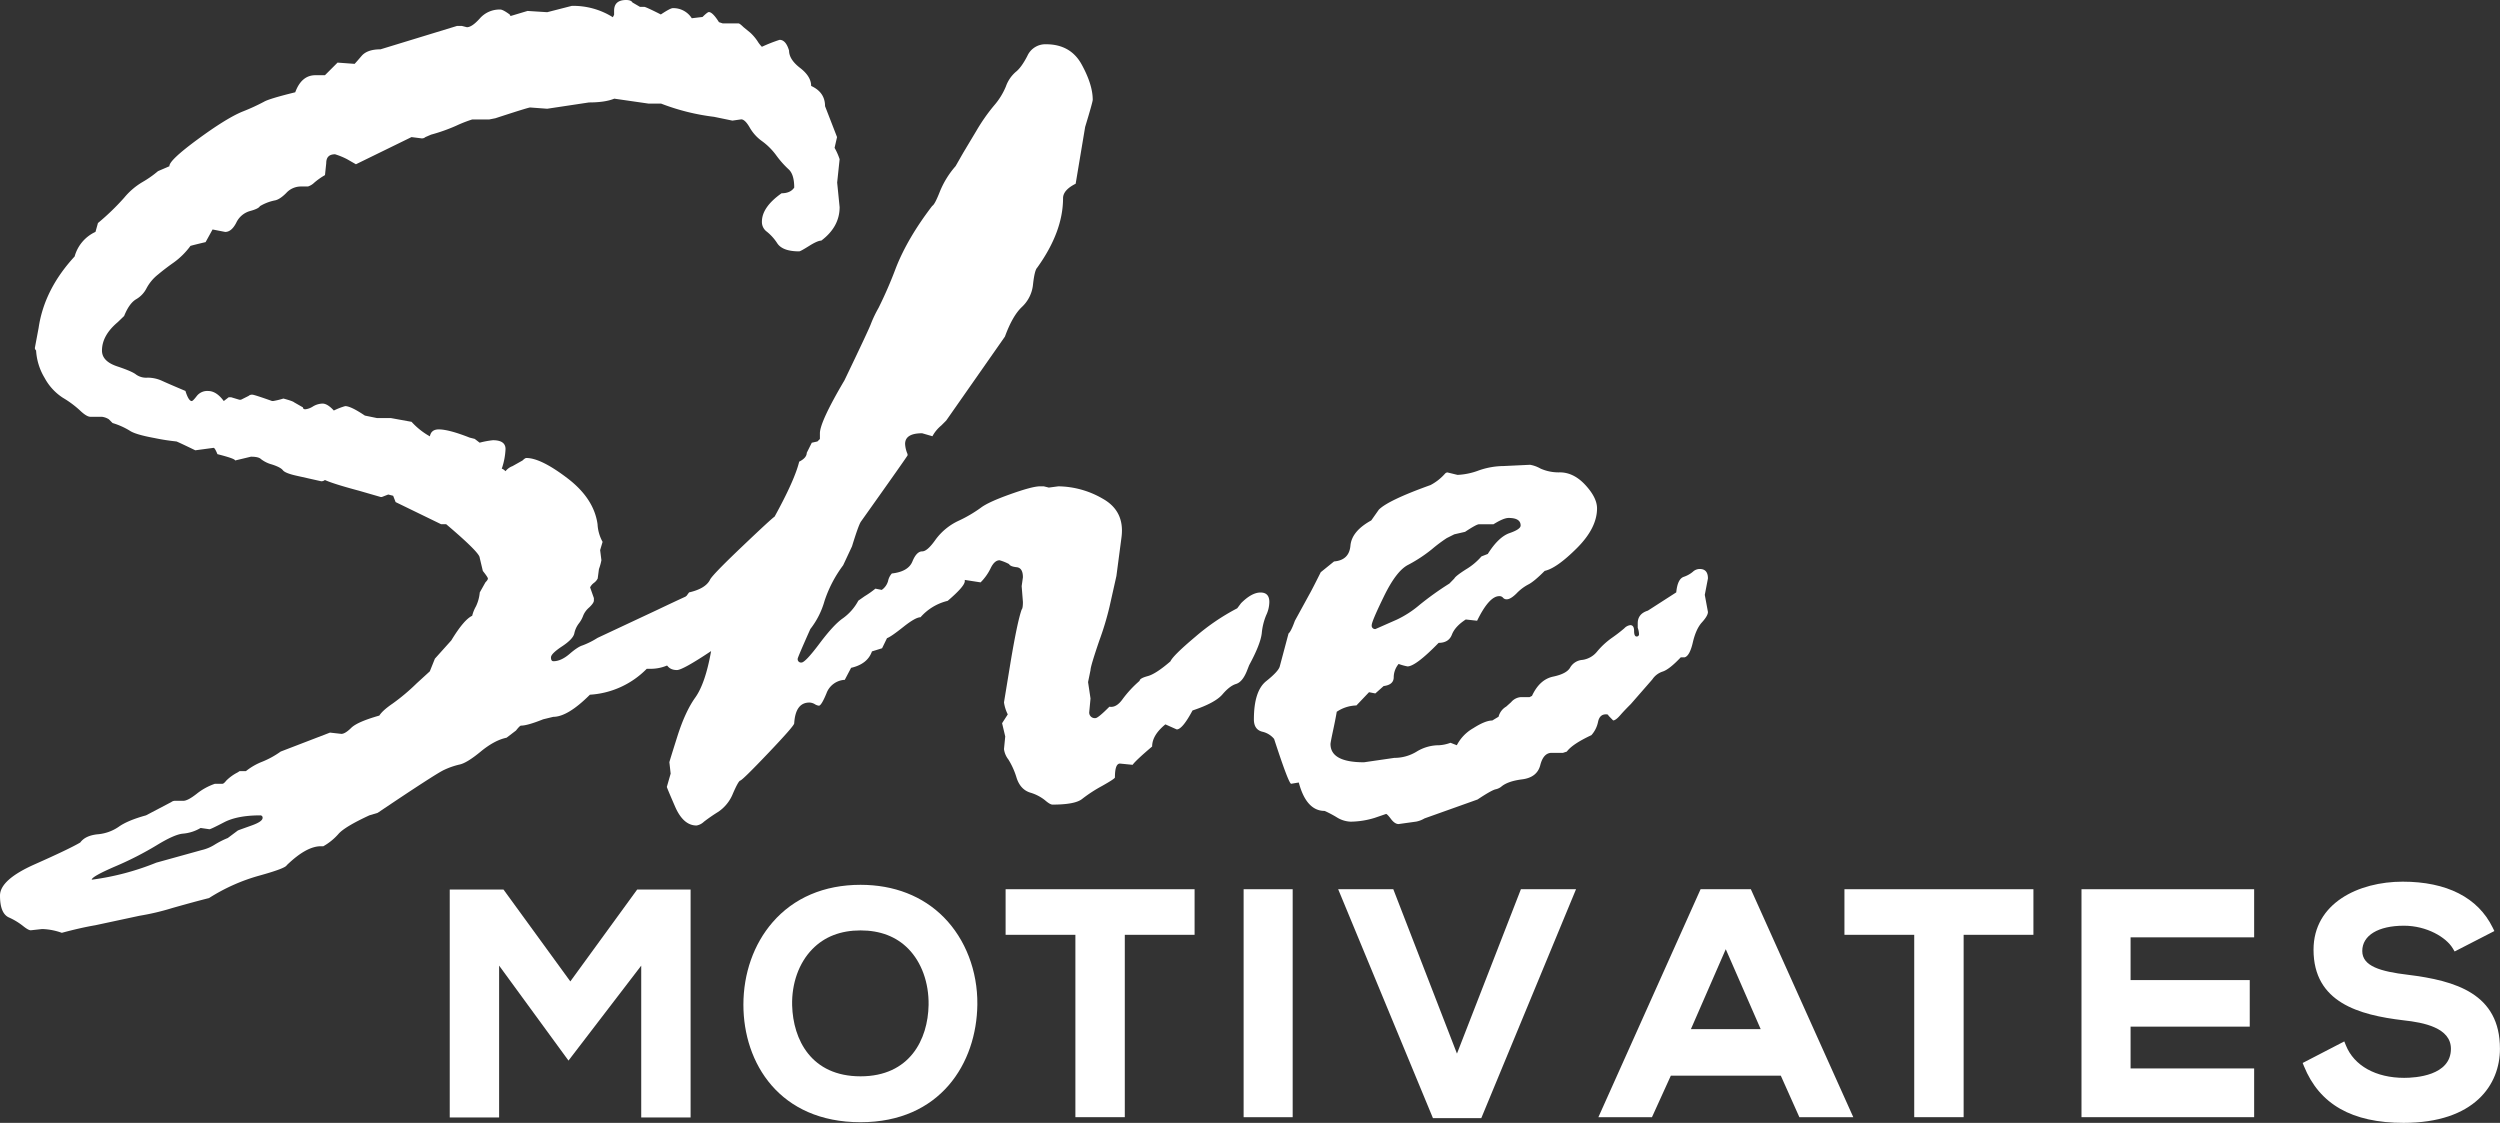
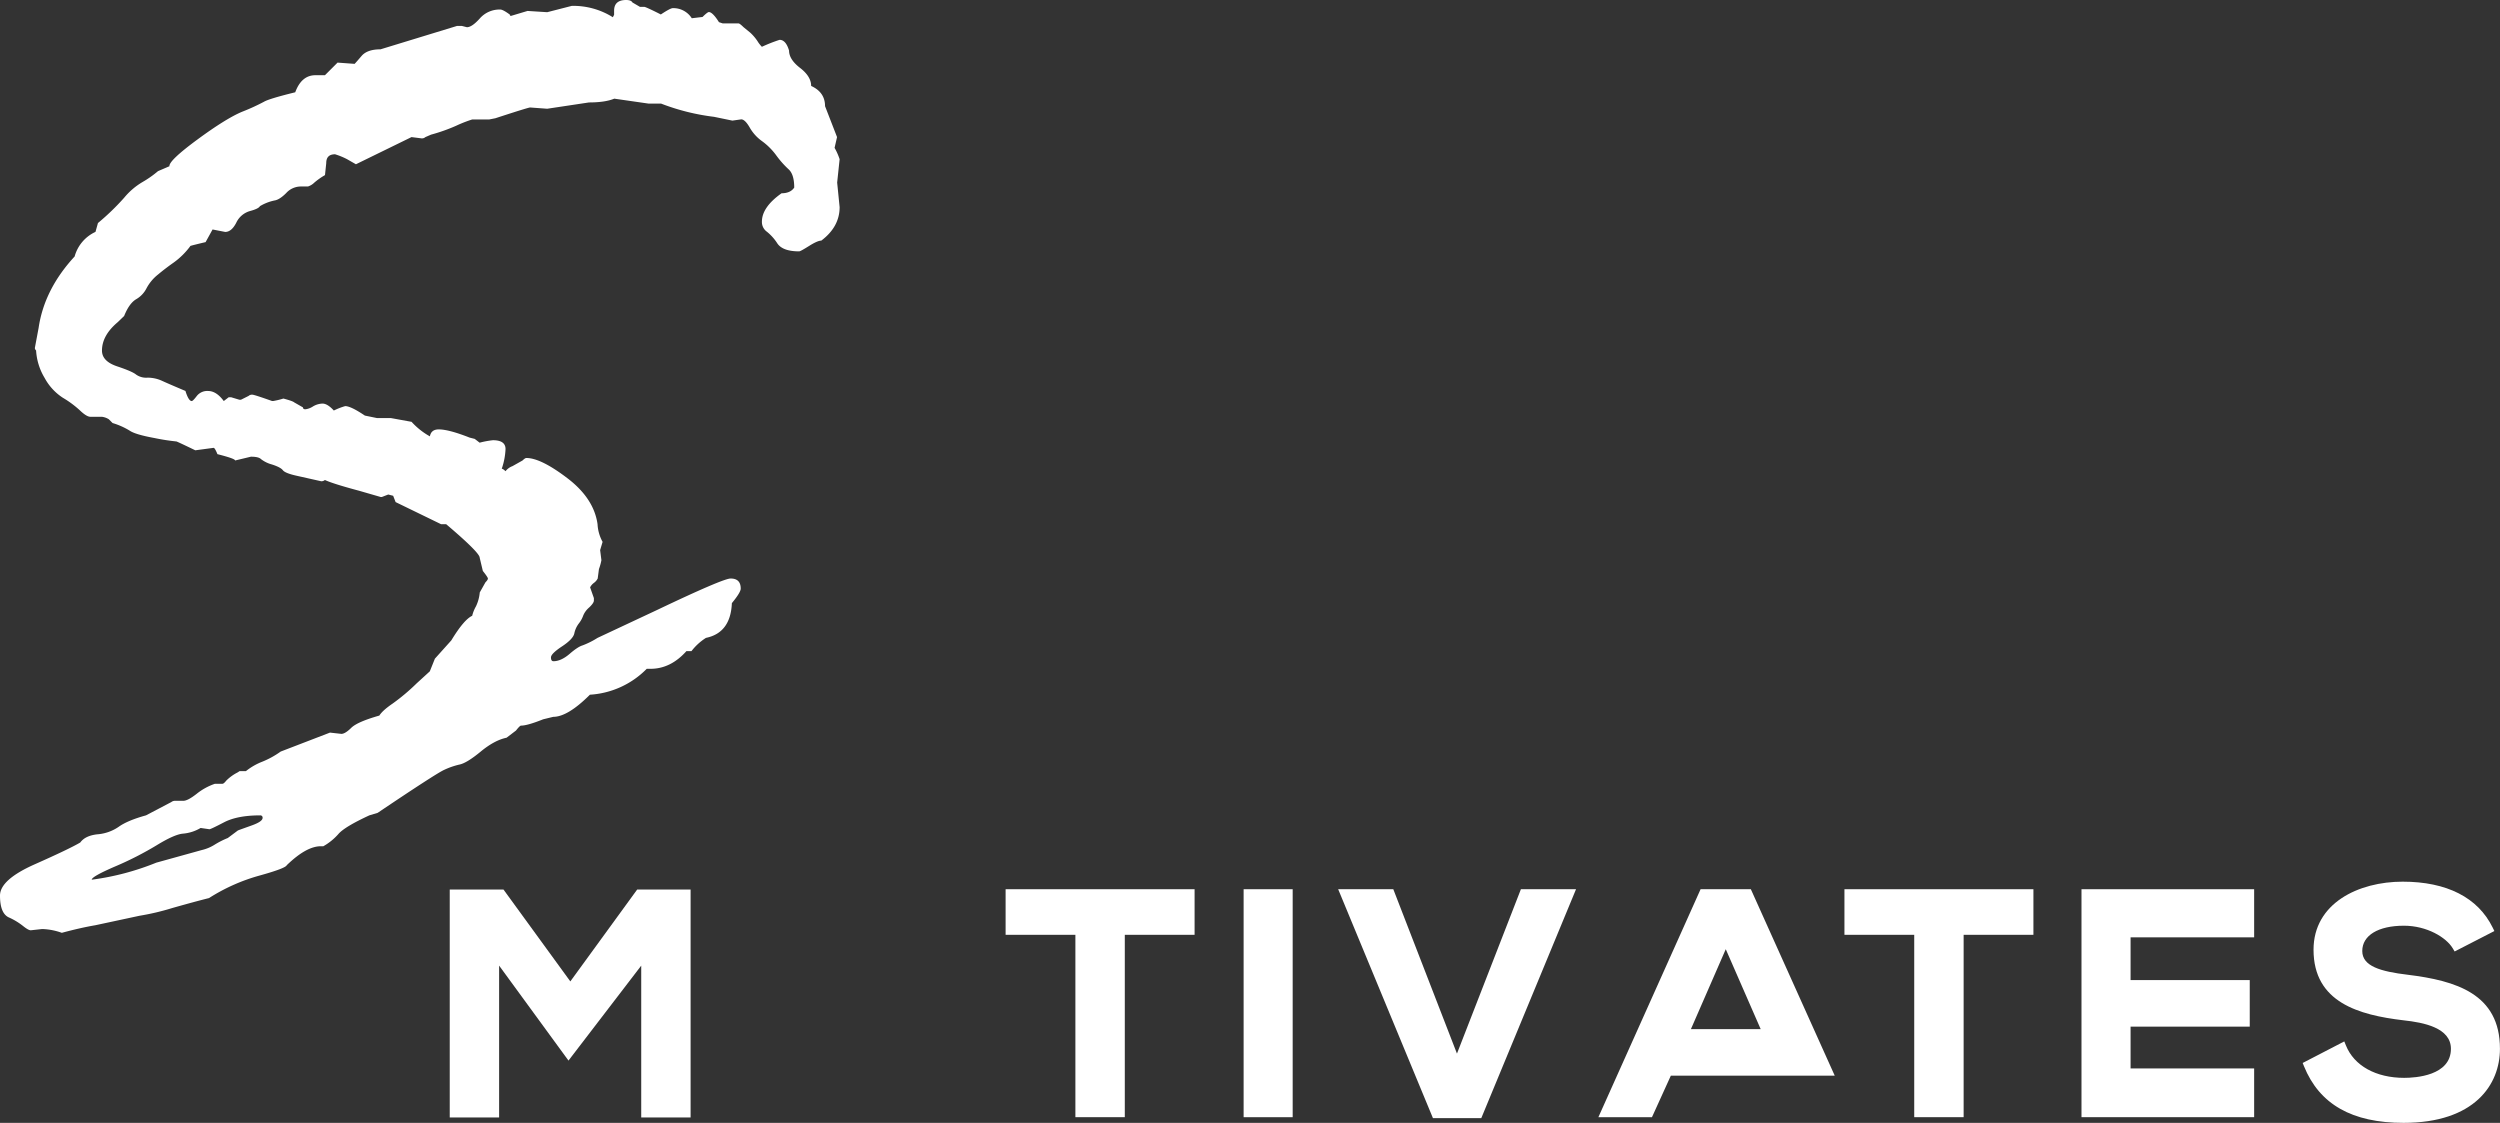
<svg xmlns="http://www.w3.org/2000/svg" viewBox="0 0 1016.65 456.62">
  <rect x="0" y="0" width="1016.65" height="456.62" fill="#333333" stroke="none" />
  <defs>
    <style>.cls-1{fill:#fff;}</style>
  </defs>
  <g id="Layer_2" data-name="Layer 2">
    <g id="Layer_1-2" data-name="Layer 1">
      <path class="cls-1" d="M174.79,273l2.06-5.14,6.68-7.44q5.15-8.48,8.49-10a14.84,14.84,0,0,1,1.54-3.85,16.56,16.56,0,0,0,1.54-5.65l2.31-4.11c.68-.68,1-1.2,1-1.54s-.69-1.37-2.06-3.09l-1.28-5.39q0-2.06-13.62-13.61h-2.06l-18.51-9-1-2.57-2-.51-2.58,1h-.51L146,199.56q-10.55-2.82-13.88-4.37a2.08,2.08,0,0,1-1.54.51l-10.29-2.31q-4.37-1-5.27-2.18c-.6-.77-2-1.54-4.37-2.31a12.62,12.62,0,0,1-4.49-2.18c-.69-.69-2.06-1-4.12-1l-6.43,1.54q0-.76-7.19-2.57c-.69-1.71-1.21-2.57-1.55-2.57l-7.45,1q-7.45-3.6-7.71-3.6a87.26,87.26,0,0,1-9-1.41q-7.71-1.41-10-3a29.75,29.75,0,0,0-6.93-3.08l-1.54-1.54a6.79,6.79,0,0,0-2.83-1H36.77q-1.55,0-4.24-2.57a40.88,40.88,0,0,0-6.93-5.14,22.06,22.06,0,0,1-7.45-8.09,24.23,24.23,0,0,1-3.47-11.17,1.47,1.47,0,0,1-.51-1l1.54-8.22q2.31-15.66,14.64-29a15.48,15.48,0,0,1,8.48-10l1-3.6A97.26,97.26,0,0,0,50.51,80.39a28.33,28.33,0,0,1,7.32-6.29,42.64,42.64,0,0,0,6.42-4.5l4.65-2q-.25-2.31,11.46-10.92t18.26-11.3a83.38,83.38,0,0,0,8.73-4q2.18-1.27,12.71-3.85,2.56-6.95,8.22-6.94h3.86l5.13-5.13,6.94.51q.51-.51,2.82-3.21t7.71-2.7l31.07-9.5h2.06l2,.51c1.37,0,3.12-1.19,5.27-3.59a10.65,10.65,0,0,1,8.34-3.6c.69,0,2,.69,3.86,2.06a.45.45,0,0,0,.51.51l6.68-2,8,.51,10-2.57a30.22,30.22,0,0,1,16.69,4.62l.51-1V4.37q0-4.36,4.88-4.37c1.37,0,2.23.35,2.57,1l3.08,1.8h1.8c.34,0,2.57,1,6.68,3.08,2.57-1.71,4.19-2.57,4.88-2.57a8.87,8.87,0,0,1,7.7,4.11l4.37-.52c1.37-1.36,2.22-2,2.57-2,1,0,2.39,1.37,4.11,4.11l1.54.51h6.42c.34,0,1,.52,2.05,1.54l2.83,2.32a19.35,19.35,0,0,1,2.82,3.33,12.5,12.5,0,0,0,1.8,2.32,63.52,63.52,0,0,1,7.19-2.83q2.56,0,3.86,4.37c0,2.4,1.49,4.75,4.49,7.06s4.49,4.75,4.49,7.32q5.66,2.57,5.65,8.22l4.88,12.58-1,4.37a25.53,25.53,0,0,1,2.05,4.62l-1,9.5,1,10q0,8-7.45,13.61-1.53,0-5,2.19c-2.32,1.45-3.64,2.18-4,2.18q-6.67,0-8.86-3.21a19.81,19.81,0,0,0-4.23-4.75,4.87,4.87,0,0,1-2.06-4.11q0-5.91,8-11.56,3.6,0,5.14-2.31,0-5.4-2.31-7.45a38.64,38.64,0,0,1-5-5.65,26.36,26.36,0,0,0-5.78-5.78,17.24,17.24,0,0,1-5-5.52c-1.28-2.22-2.44-3.34-3.46-3.34l-3.6.51-7.45-1.54a89.88,89.88,0,0,1-21.57-5.39h-5.14l-13.87-2c-2.4,1-5.82,1.54-10.27,1.54l-17,2.56-6.94-.51q-.76,0-14.12,4.37l-2.57.51H192a53.54,53.54,0,0,0-6.55,2.57,70.69,70.69,0,0,1-10.15,3.59l-2.31,1a2.07,2.07,0,0,1-1.54.52l-4.11-.52-22.6,11.05-3.6-2.06a28.69,28.69,0,0,0-4.88-2c-2.4,0-3.59,1.2-3.59,3.59l-.51,4.88a27.45,27.45,0,0,0-4.37,3.08,6.52,6.52,0,0,1-2.57,1.55h-3.08a8.08,8.08,0,0,0-5.78,2.69q-2.7,2.7-4.75,3a19.18,19.18,0,0,0-5.91,2.31c-.34.68-1.71,1.37-4.11,2a8.85,8.85,0,0,0-5.52,4.75c-1.28,2.49-2.79,3.73-4.49,3.73l-5.14-1-2.83,5.14c-3.59.85-5.65,1.37-6.16,1.54a30.64,30.64,0,0,1-6.68,6.67c-2.22,1.55-4.41,3.21-6.55,5a17.78,17.78,0,0,0-4.62,5.53,10.71,10.71,0,0,1-4.24,4.49q-2.82,1.67-4.88,6.81L47.89,131q-6.42,5.4-6.42,11.56,0,4.36,6.17,6.42c4.11,1.37,6.68,2.49,7.7,3.34A7.08,7.08,0,0,0,60,153.58a14,14,0,0,1,5.9,1.29q2.82,1.29,9.51,4.11c.85,2.74,1.71,4.11,2.56,4.11.34,0,1-.69,2.06-2.06A5.4,5.4,0,0,1,84.62,159Q88,159,91,163.09l2-1.54h1l3.33,1H98l3.08-1.54a2.09,2.09,0,0,1,1.54-.51q.76,0,8,2.57h.51a30.33,30.33,0,0,0,4.11-1c2.57.69,4,1.2,4.36,1.54l3.6,2.06c0,.51.34.77,1,.77a7.33,7.33,0,0,0,3.08-1.16,8,8,0,0,1,3.86-1.16c1.36,0,2.9.95,4.62,2.83a27.12,27.12,0,0,1,4.62-1.8c1.54,0,4.19,1.29,8,3.85l4.87,1h5.65l8.47,1.54a29,29,0,0,0,7.45,5.91c.34-1.88,1.54-2.83,3.59-2.83q4.11,0,12.58,3.34l2.06.52,2,1.54a36.27,36.27,0,0,1,5.39-1c3.42,0,5.14,1.2,5.14,3.6a28,28,0,0,1-1.54,8c.34,0,.85.34,1.54,1a6.31,6.31,0,0,1,2.82-2.06l4.11-2.31c.68-.68,1.19-1,1.54-1q5.9,0,16.69,8.22T243,213.17a16.55,16.55,0,0,0,2.05,7.19l-1,3.34.52,4.11a22.13,22.13,0,0,1-1,3.59l-.51,3.86a5.14,5.14,0,0,1-1.55,1.79,5.22,5.22,0,0,0-1.54,1.8l1.54,4.37v1q0,1-1.92,2.82a8.54,8.54,0,0,0-2.44,3.34,11.16,11.16,0,0,1-1.8,3.21,10,10,0,0,0-1.8,4q-.51,2.31-5,5.27c-3,2-4.49,3.46-4.49,4.49s.34,1.54,1,1.54q3.07,0,6.54-2.95c2.31-2,4.06-3.12,5.26-3.47A32.86,32.86,0,0,0,243,259.4l24.11-11.3q26.94-12.84,30-12.84,4.11,0,4.11,4.11,0,1.53-3.6,5.9-.51,12.07-10.53,14.13a22.83,22.83,0,0,0-5.9,5.39h-2.05q-6.43,7.2-14.64,7.19H263a35.42,35.42,0,0,1-23.11,10.53q-9,9-14.9,9l-4.11,1q-6.42,2.57-9,2.57c-.34,0-1,.68-2.05,2L206,300q-4.89,1-10.53,5.65t-8.61,5.26a30.54,30.54,0,0,0-6.29,2.19q-3.34,1.53-27,17.46l-3.34,1q-10,4.62-12.59,7.57a23.61,23.61,0,0,1-6.15,5h-1q-5.91,0-13.87,7.71-.53,1.29-11.17,4.24A75.75,75.75,0,0,0,85,365.21q-6.16,1.55-15.15,4.11a99,99,0,0,1-13.1,3.08l-18,3.86q-5.91,1-13.61,3.08a25.82,25.82,0,0,0-8-1.54l-4.63.51q-1,0-3.21-1.8a26.83,26.83,0,0,0-5.77-3.46Q0,371.37,0,364.19q0-6.44,14.14-12.72t18.5-8.86q2.05-2.82,7.07-3.34a17.63,17.63,0,0,0,8.61-3.08q3.6-2.56,11.06-4.62l10.28-5.4a2.49,2.49,0,0,1,1.29-.51h3.59q1.8,0,5.4-2.82a24.73,24.73,0,0,1,7.46-4.11h3.08c.34,0,.86-.43,1.54-1.29a18.21,18.21,0,0,1,4.63-3.34l.77-.51H100a25.11,25.11,0,0,1,6.69-3.85,36,36,0,0,0,7.45-4.11l20.05-7.71,4.63.52c1,0,2.35-.81,4-2.44s5.44-3.3,11.44-5c.85-1.37,2.65-3,5.4-4.88a83.12,83.12,0,0,0,9.77-8.22ZM85.18,337.22l-3.6-.52A16.71,16.71,0,0,1,74.5,339q-3.48.25-10.82,4.75a133.29,133.29,0,0,1-16.86,8.6q-9.52,4.11-9.52,5.39a106.34,106.34,0,0,0,26.26-6.93l18.53-5.14a17,17,0,0,0,5-2.05,34.55,34.55,0,0,1,5.54-2.83l4.12-3.08c.85-.34,2.74-1,5.66-2.05s4.38-2.06,4.38-3.08a.91.91,0,0,0-1-1q-9.27,0-14.68,2.82C87.5,336.28,85.52,337.22,85.18,337.22Z" />
-       <path class="cls-1" d="M278.15,243.73l2.06-2.82q6.71-1.54,8.52-5.14.76-1.8,12.89-13.35T315,210.09q8.19-14.9,10-22.35c2-1,3.07-2.22,3.07-3.59l2.05-4.11,2.3-.52,1-1v-2.31q0-4.63,10-21.58,10-20.81,10.77-23a48.76,48.76,0,0,1,3.08-6.43,170.27,170.27,0,0,0,7.07-16.3q4.74-12.08,14.76-25.17c.69-.34,1.71-2.27,3.09-5.78a36.4,36.4,0,0,1,6.42-10.4l3.08-5.4,5.39-9A75.27,75.27,0,0,1,404.17,43a28.22,28.22,0,0,0,4.88-7.83,14,14,0,0,1,4-5.91q2.31-1.8,4.75-6.55A8,8,0,0,1,425.36,18q10,0,14.51,8.22t4.5,14.38c0,.51-1,4.2-3.08,11l-3.86,23.12q-5.13,2.57-5.13,5.9,0,13.62-10.53,28.26c-.69.68-1.25,2.91-1.67,6.67a14.44,14.44,0,0,1-4.5,9.25q-3.84,3.6-6.93,12.07l-23.89,34.16-2,2a14.67,14.67,0,0,0-3.6,4.37L375,176.19q-6.93,0-6.93,4.36a11.72,11.72,0,0,0,1,4.11v.51q0,.27-19,27-1,1.55-3.59,10l-3.6,7.7a50.59,50.59,0,0,0-7.58,14.51,33.17,33.17,0,0,1-5.77,11.43q-5.15,11.56-5.14,12.07a1.37,1.37,0,0,0,1.54,1.55q1.54,0,7.32-7.71t9.5-10.27a20.9,20.9,0,0,0,6.3-7.19l2.57-1.8a37.63,37.63,0,0,0,4.37-3.08l2.58.51a6.49,6.49,0,0,0,2.57-3.6,6.51,6.51,0,0,1,1.54-3.08q6.69-.76,8.36-4.88c1.12-2.73,2.45-4.11,4-4.11,1.38,0,3.17-1.58,5.4-4.75a24.27,24.27,0,0,1,9.39-7.7,53.72,53.72,0,0,0,9-5.27q3-2.31,12-5.52c6-2.14,10-3.21,12.09-3.21h1.54l2.06.51,3.86-.51a36.69,36.69,0,0,1,18,5q9,5,7.71,15.54L454,234.23l-2.82,12.58a119.56,119.56,0,0,1-4.11,13.62q-3.6,10.53-3.6,12.07l-1,4.88,1,6.67-.51,5.4a2.26,2.26,0,0,0,2.55,2.57c.69,0,2.56-1.54,5.64-4.63q2.81.53,5.37-3.08a45.46,45.46,0,0,1,6.92-7.45c0-.68,1.1-1.32,3.32-1.92s5.29-2.61,9.22-6q1-2.31,10-9.89a88.89,88.89,0,0,1,17.15-11.68l1.54-2.06q4.35-4.36,7.93-4.36t3.59,3.85a13,13,0,0,1-1.29,5.39,24.94,24.94,0,0,0-1.79,7.32q-.52,4.5-5.13,13L507,273c-1.19,2.91-2.65,4.62-4.36,5.14s-3.54,1.92-5.51,4.23-6,4.5-12.18,6.55q-4.11,7.71-6.42,7.71l-4.61-2.06q-5.38,4.38-5.39,9-6.66,5.65-7.94,7.45l-5.14-.51q-2.06,0-2.05,5.65,0,.51-5.26,3.47a57.58,57.58,0,0,0-8.07,5.26c-1.89,1.54-5.9,2.31-12.06,2.31-.68,0-1.71-.6-3.08-1.8a17.44,17.44,0,0,0-6-3.08q-4-1.27-5.52-6a30.85,30.85,0,0,0-3.33-7.45,8.64,8.64,0,0,1-1.8-4.24l.51-5.14-1.28-5.39,2.31-3.59a15.87,15.87,0,0,1-1.54-4.88l2.57-15.67q2.82-17,4.62-22.09c.34-.34.51-1.37.51-3.08l-.51-6.42.51-3.6c0-2.57-.85-3.93-2.56-4.11s-2.74-.59-3.09-1.28a19.23,19.23,0,0,0-3.85-1.54c-1.37,0-2.58,1.07-3.61,3.21a21,21,0,0,1-4.1,5.78l-6.43-1v.51q0,2.07-6.95,8a21.26,21.26,0,0,0-11.05,6.67q-2.05,0-7.07,4c-3.35,2.66-5.53,4.16-6.56,4.5l-2,4.11-4.12,1.28q-1.8,5.15-8.48,6.68l-2.57,4.88a8.38,8.38,0,0,0-7.46,5.52q-2.06,5-3.08,5a4.15,4.15,0,0,1-1.68-.64,4.5,4.5,0,0,0-2.18-.64q-5.65,0-6.17,8.47,0,1-10.54,12.07T301,317.44c-.51.17-1.5,1.93-2.95,5.27a16.14,16.14,0,0,1-6,7.45,67.42,67.42,0,0,0-5.79,4,5.7,5.7,0,0,1-3,1.54q-5.4,0-8.74-7.71c-2.23-5.13-3.34-7.79-3.34-8l1.55-5.39-.52-4.63q0-.24,3.21-10.4t7.33-15.92q4.11-5.78,6.43-18.88-11.56,7.71-13.89,7.71c-3.42,0-5.14-2.23-5.14-6.68A33.94,33.94,0,0,1,278.15,243.73Z" />
-       <path class="cls-1" d="M537.1,232.69l5.4-4.37q6.15-.51,6.67-6.42t8.47-10.27l3.08-4.37q3.84-3.85,21-10a20.54,20.54,0,0,0,5.9-4.63,1.47,1.47,0,0,1,1-.51l4.1,1a27.92,27.92,0,0,0,8.6-1.8,31.3,31.3,0,0,1,10.14-1.8l10.78-.51a13.25,13.25,0,0,1,4.23,1.54,18,18,0,0,0,7.83,1.54q5.65,0,10.4,5.14t4.75,9.5q0,8-8.2,16.18t-13.08,9.24c-2.9,2.92-5.13,4.76-6.66,5.53a18.61,18.61,0,0,0-4.75,3.59c-1.62,1.63-3,2.44-4,2.44a1.84,1.84,0,0,1-1.54-.64,1.85,1.85,0,0,0-1.54-.64q-4.11,0-9,10l-4.61-.51q-4.37,2.84-5.64,6.16c-.86,2.23-2.65,3.34-5.39,3.34Q575.7,271,572.37,271a22.1,22.1,0,0,1-3.6-1,8.56,8.56,0,0,0-2,5.39c0,2.06-1.36,3.26-4.1,3.6L559.29,282l-2.56-.51-5.13,5.39a15,15,0,0,0-8,2.57c-.34,2.05-.86,4.66-1.54,7.83s-1,4.93-1,5.27q0,7.44,13.61,7.44L567,308.2a17.34,17.34,0,0,0,9.12-2.57,17.28,17.28,0,0,1,9.12-2.57,16.09,16.09,0,0,0,4.62-1l2.57,1a16.92,16.92,0,0,1,6.68-6.93Q604,293,606.85,293l2.56-1.54a6.64,6.64,0,0,1,3.09-4.11l2-1.79a5.75,5.75,0,0,1,3.85-2.06H622l1-.51q3.08-6.67,8.6-7.84c3.68-.77,6-2,6.94-3.72a6.31,6.31,0,0,1,5-3.08,9.34,9.34,0,0,0,6-3.47,31.46,31.46,0,0,1,6-5.52,61.56,61.56,0,0,0,5-3.85,4,4,0,0,1,2.44-1.29c1,0,1.54.77,1.54,2.31s.34,2.31,1,2.31a.91.91,0,0,0,1-1,8.62,8.62,0,0,0-.52-2.57v-1.8q0-3.86,4.11-5.14l11.56-7.44c.34-3.6,1.33-5.69,3-6.3a11.45,11.45,0,0,0,3.72-2.05,4.13,4.13,0,0,1,2.82-1.16q3.35,0,3.34,3.86l-1.28,6.67,1.28,6.94q0,1.55-2.44,4.24c-1.63,1.79-2.87,4.54-3.72,8.22s-2,5.69-3.35,6h-1.54q-4.62,4.88-7.33,5.78a8,8,0,0,0-4.24,3.21l-8.73,10q-2.58,2.56-4.38,4.62c-1.2,1.37-2.14,2.05-2.82,2.05L654.08,291q0-.51-1-.51c-1.72,0-2.79,1-3.22,3.08a11.53,11.53,0,0,1-2.7,5.39q-7.71,3.6-10,6.68l-1.55.51H631q-3.35,0-4.63,5T619,316.93q-6,.76-8.61,3.08a5.82,5.82,0,0,1-2.32,1q-1.8.51-7.2,4.11l-21.59,7.7a10.51,10.51,0,0,1-3.34,1.29l-7.19,1c-1,0-2.06-.68-3.09-2.05s-1.71-2.06-2-2.06L559,332.6a34.34,34.34,0,0,1-9.77,1.54,11.41,11.41,0,0,1-5.66-1.8,46.32,46.32,0,0,0-4.88-2.57q-7.45,0-10.53-11.56l-3.09.52q-1,0-6.94-18.24a8.69,8.69,0,0,0-4.88-2.95q-3.35-.9-3.34-5,0-11.55,5-15.54t5.52-6L524,257.6q1-.77,2.57-5.14l5.9-10.78Q533.51,239.88,537.1,232.69Zm54.32-15.41-3.08,1.54a60.81,60.81,0,0,0-6,4.49,58.69,58.69,0,0,1-9.76,6.42q-4.75,2.45-9.76,12.72t-5,11.81a1.36,1.36,0,0,0,1.54,1.54l8.73-3.85a41.61,41.61,0,0,0,9.12-5.91,122.32,122.32,0,0,1,12.2-8.73l2-2.05c.34-.69,1.93-1.93,4.75-3.73a25.7,25.7,0,0,0,6.29-5.26l2.57-1q4.37-6.93,8.86-8.48t4.5-3.08q0-3.08-4.88-3.08-2.06,0-6.17,2.57h-5.9q-1,0-5.65,3.08Z" />
      <polygon class="cls-1" points="231.93 399.1 204.74 361.73 182.89 361.73 182.89 454.44 202.97 454.44 202.97 392.67 231.18 431.3 231.18 431.3 260.76 392.69 260.76 454.44 280.84 454.44 280.84 361.73 259.12 361.73 231.93 399.1" />
-       <path class="cls-1" d="M349.94,359.82c-14.79,0-27.18,5.29-35.83,15.32-7.61,8.82-11.8,20.7-11.8,33.46,0,23.77,14.73,47.76,47.63,47.76,32.45,0,47.24-24,47.51-47.87.15-13.63-4.83-26.56-13.65-35.48C375.26,364.38,363.55,359.82,349.94,359.82Zm0,18.54c8,0,14.56,2.51,19.42,7.46,5.4,5.49,8.41,13.83,8.26,22.88-.25,14-7.64,29-27.68,29s-27.44-14.91-27.81-28.87c-.22-8.94,2.76-17.26,8.19-22.83C335.25,380.93,341.85,378.36,349.94,378.36Z" />
      <polygon class="cls-1" points="408.94 380.15 437.32 380.15 437.32 454.31 457.41 454.31 457.41 380.15 485.79 380.15 485.79 361.61 408.94 361.61 408.94 380.15" />
      <rect class="cls-1" x="505.73" y="361.61" width="19.95" height="92.71" />
      <polygon class="cls-1" points="592.49 428.46 566.6 361.61 544.18 361.61 582.31 453.71 582.72 454.7 602.38 454.7 640.91 361.61 618.49 361.61 592.49 428.46" />
-       <path class="cls-1" d="M691.56,361.61,650,454.31h21.79l7.67-16.87h44.73l7.54,16.87h21.93L712,361.61ZM716,418.5H687.63L701.8,386Z" />
+       <path class="cls-1" d="M691.56,361.61,650,454.31h21.79l7.67-16.87h44.73h21.93L712,361.61ZM716,418.5H687.63L701.8,386Z" />
      <polygon class="cls-1" points="750.06 380.15 778.44 380.15 778.44 454.31 798.53 454.31 798.53 380.15 826.91 380.15 826.91 361.61 750.06 361.61 750.06 380.15" />
      <polygon class="cls-1" points="846.46 454.31 916.67 454.31 916.67 434.49 866.42 434.49 866.42 417.49 914.88 417.49 914.88 398.56 866.42 398.56 866.42 381.18 916.67 381.18 916.67 361.61 846.46 361.61 846.46 454.31" />
      <path class="cls-1" d="M979.18,396.4c-11.13-1.33-18.54-3.48-18.54-9.66,0-6.35,6.49-10.29,16.94-10.29,9.31,0,17.18,4.73,19.85,9.19l.77,1.29,16.16-8.31-.69-1.41c-6-12.22-18.65-18.67-36.61-18.67s-36.24,8.75-36.24,27.68c0,21.46,18.49,26.55,36.59,28.7,8.28.89,19.28,3.06,19.28,11.58,0,11-14.53,11.82-19,11.82-11.52,0-20.38-4.93-23.7-13.19l-.66-1.63-16.93,8.77.55,1.35c6.29,15.48,19.53,23,40.48,23,28.9,0,39.2-15.56,39.2-30.12C1016.65,404.1,998.64,398.8,979.18,396.4Z" />
    </g>
  </g>
</svg>